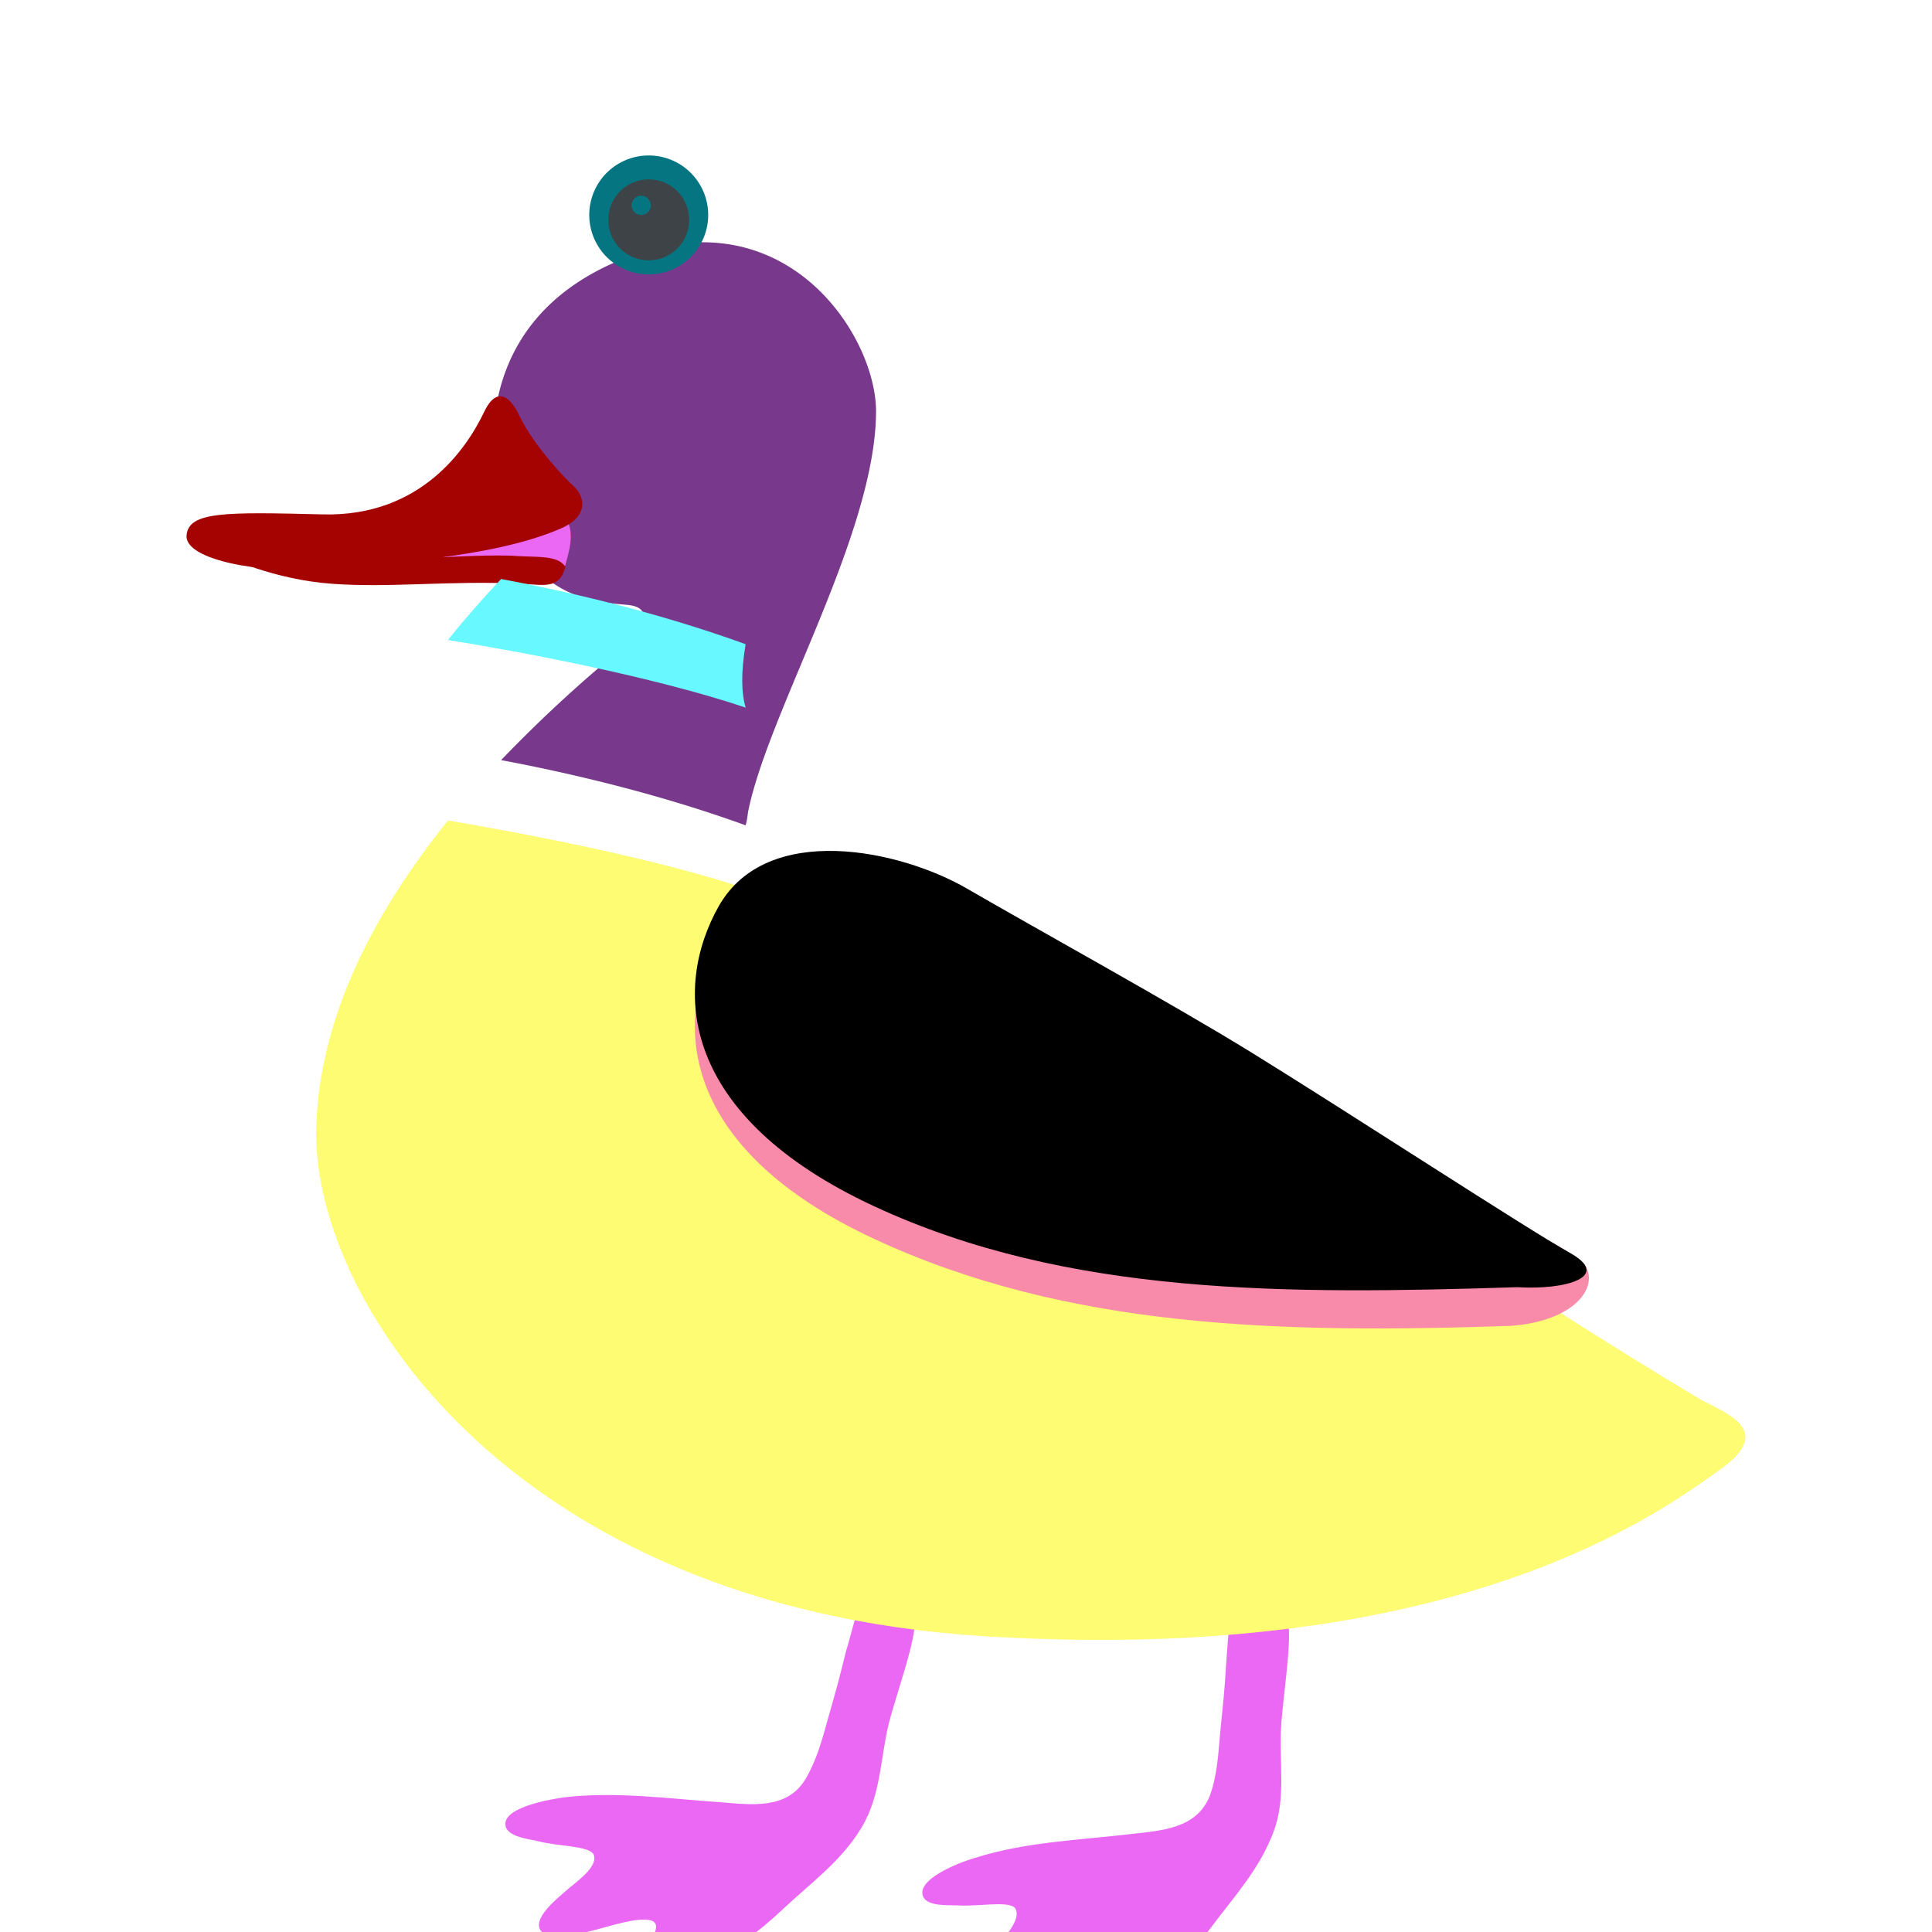
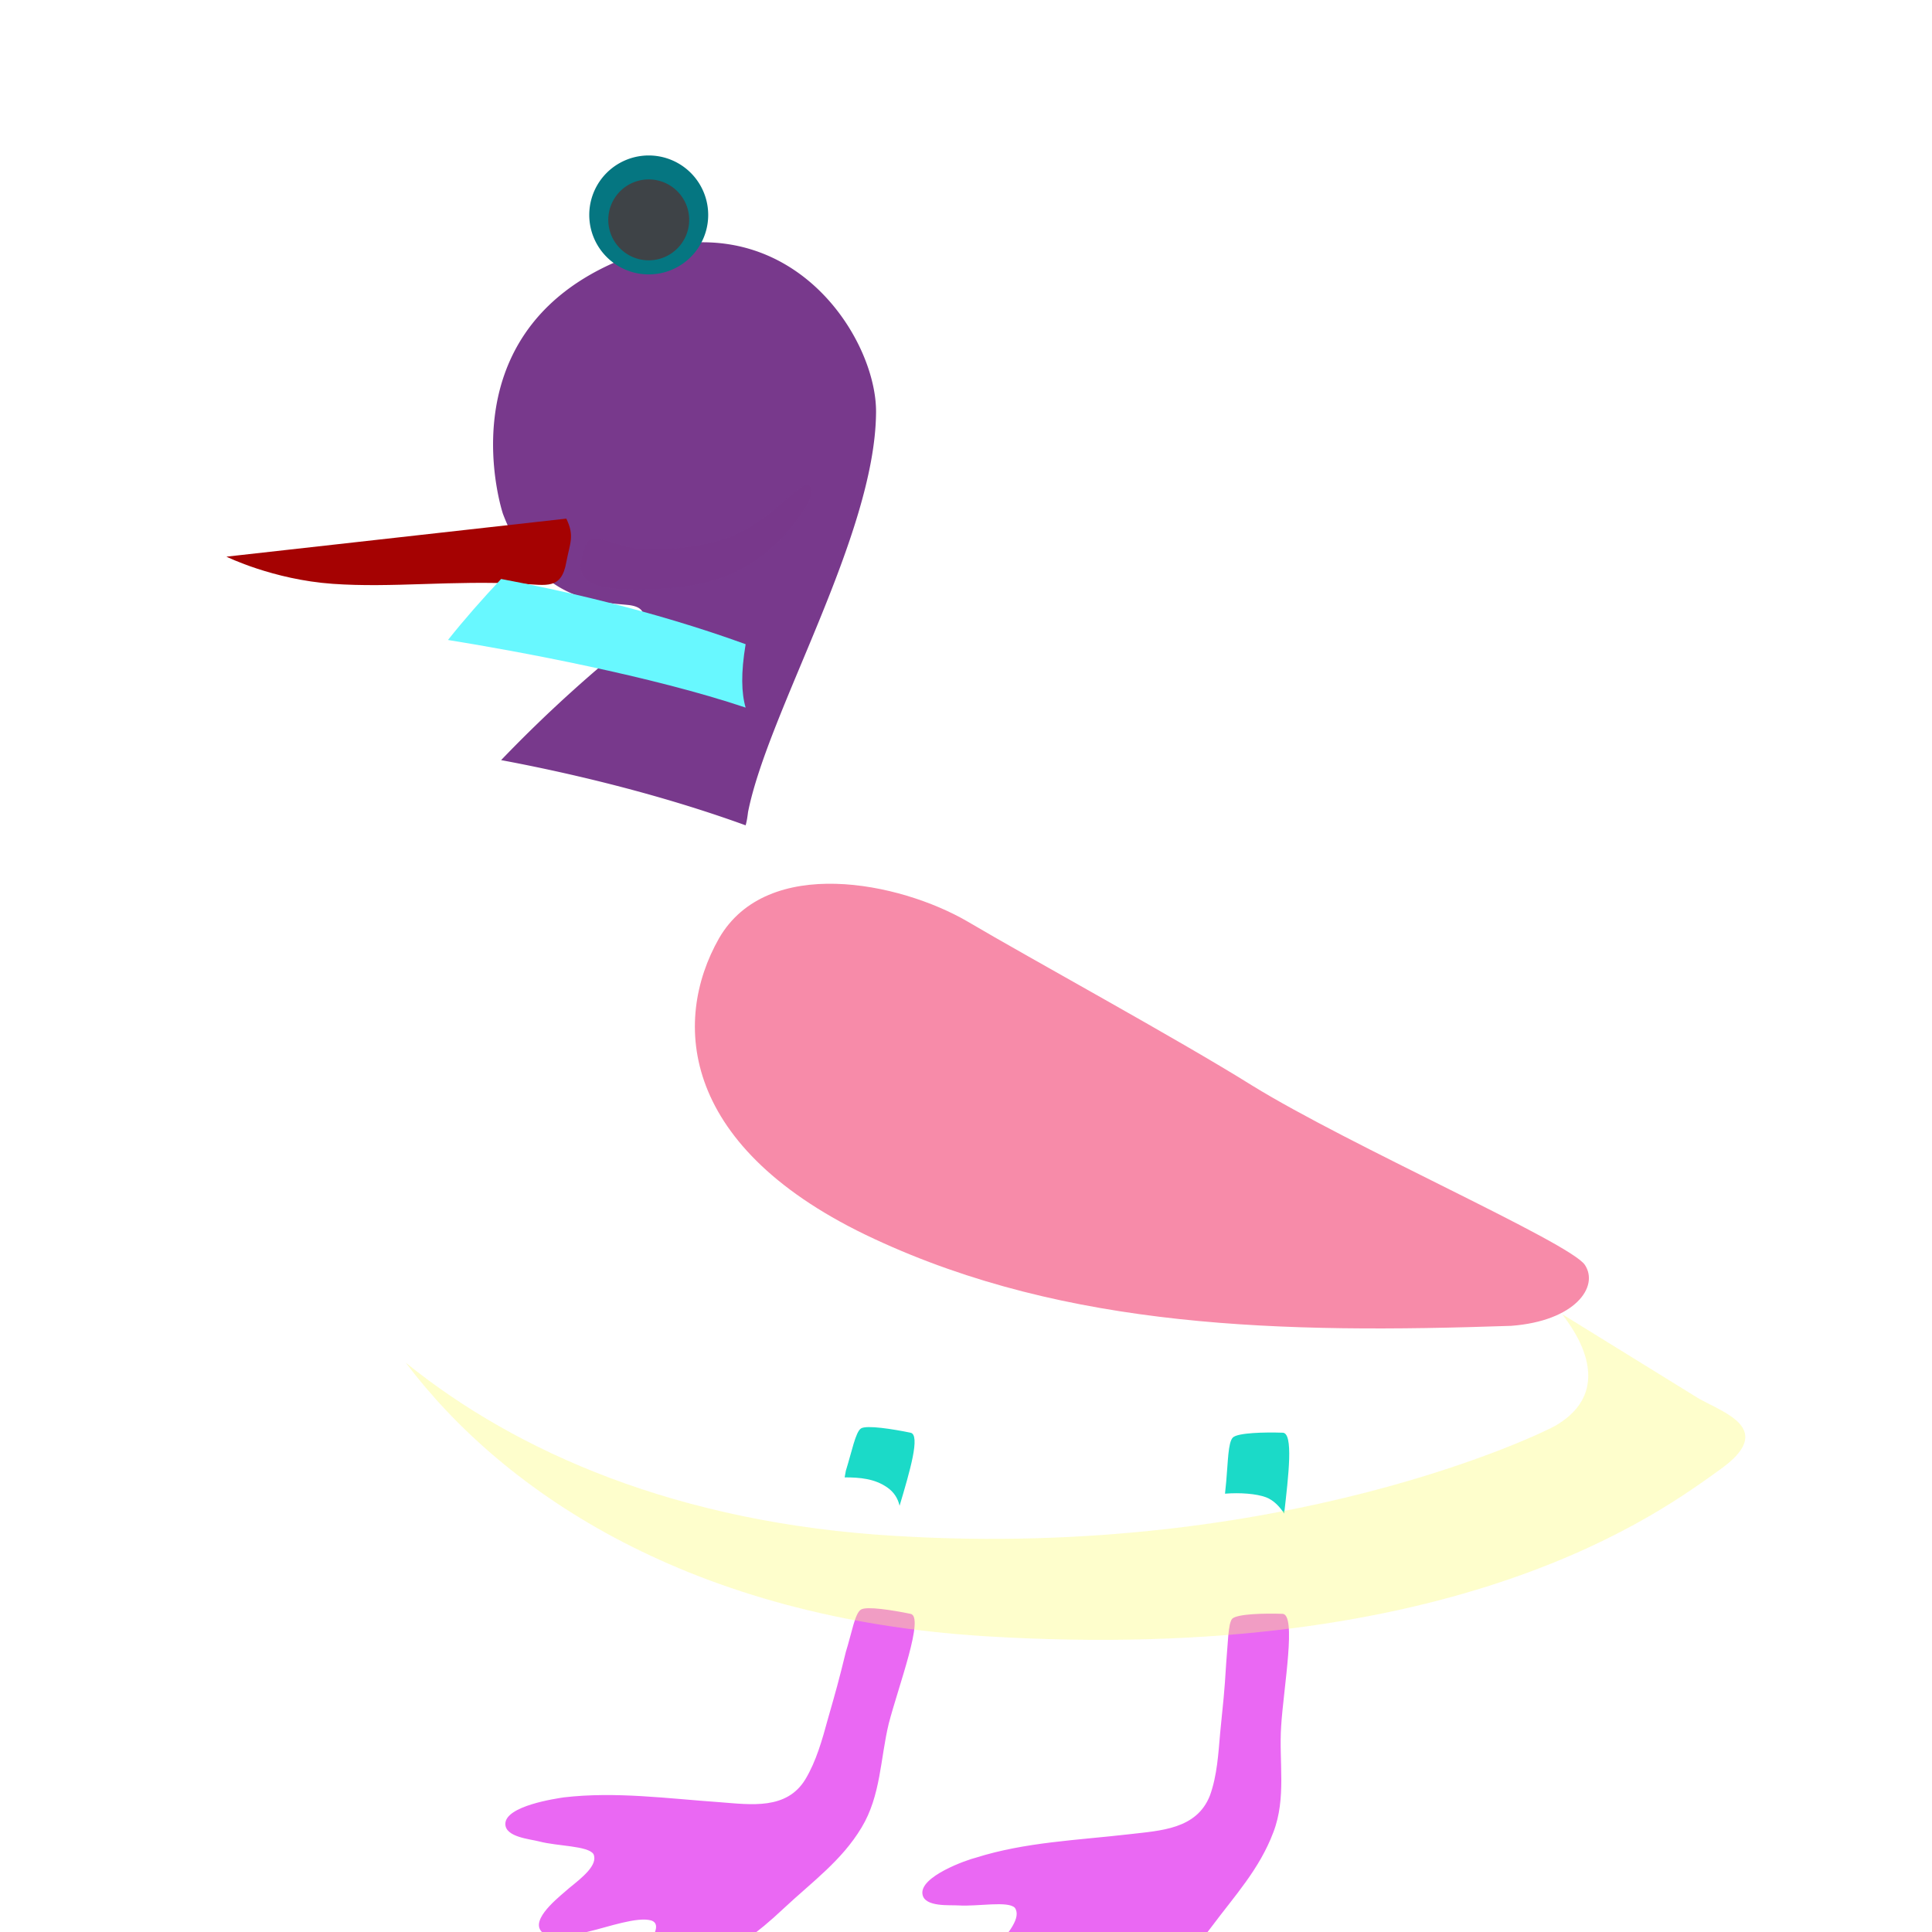
<svg xmlns="http://www.w3.org/2000/svg" id="bg_image_1" width="500" height="500" version="1.1" class="bgs" preserveAspectRatio="xMidYMin slice">
  <defs id="SvgjsDefs2714">
    <filter id="SvgjsFilter2940">
      <feOffset id="SvgjsFeOffset2941" dx="0" dy="3" result="SvgjsFeOffset2941Out" in="SourceGraphic" />
      <feFlood id="SvgjsFeFlood2942" flood-color="#000000" flood-opacity="0.8" result="SvgjsFeFlood2942Out" in="SourceGraphic" />
      <feComposite id="SvgjsFeComposite2943" in="SvgjsFeFlood2942Out" in2="SourceAlpha" operator="in" result="SvgjsFeComposite2943Out" />
      <feGaussianBlur id="SvgjsFeGaussianBlur2944" stdDeviation="0.147 0.147" result="SvgjsFeGaussianBlur2944Out" in="SvgjsFeComposite2943Out" />
      <feBlend id="SvgjsFeBlend2945" in="SourceGraphic" in2="SvgjsFeGaussianBlur2944Out" mode="normal" result="SvgjsFeBlend2945Out" />
    </filter>
    <filter id="SvgjsFilter2946">
      <feOffset id="SvgjsFeOffset2947" dx="0" dy="3" result="SvgjsFeOffset2947Out" in="SourceGraphic" />
      <feFlood id="SvgjsFeFlood2948" flood-color="#000000" flood-opacity="0.8" result="SvgjsFeFlood2948Out" in="SourceGraphic" />
      <feComposite id="SvgjsFeComposite2949" in="SvgjsFeFlood2948Out" in2="SourceAlpha" operator="in" result="SvgjsFeComposite2949Out" />
      <feGaussianBlur id="SvgjsFeGaussianBlur2950" stdDeviation="0.147 0.147" result="SvgjsFeGaussianBlur2950Out" in="SvgjsFeComposite2949Out" />
      <feBlend id="SvgjsFeBlend2951" in="SourceGraphic" in2="SvgjsFeGaussianBlur2950Out" mode="normal" result="SvgjsFeBlend2951Out" />
    </filter>
    <filter id="SvgjsFilter3090">
      <feOffset id="SvgjsFeOffset3091" dx="0" dy="3" result="SvgjsFeOffset3091Out" in="SourceGraphic" />
      <feFlood id="SvgjsFeFlood3092" flood-color="#000000" flood-opacity="0.8" result="SvgjsFeFlood3092Out" in="SourceGraphic" />
      <feComposite id="SvgjsFeComposite3093" in="SvgjsFeFlood3092Out" in2="SourceAlpha" operator="in" result="SvgjsFeComposite3093Out" />
      <feGaussianBlur id="SvgjsFeGaussianBlur3094" stdDeviation="0.147 0.147" result="SvgjsFeGaussianBlur3094Out" in="SvgjsFeComposite3093Out" />
      <feBlend id="SvgjsFeBlend3095" in="SourceGraphic" in2="SvgjsFeGaussianBlur3094Out" mode="normal" result="SvgjsFeBlend3095Out" />
    </filter>
    <filter id="SvgjsFilter3096">
      <feOffset id="SvgjsFeOffset3097" dx="0" dy="3" result="SvgjsFeOffset3097Out" in="SourceGraphic" />
      <feFlood id="SvgjsFeFlood3098" flood-color="#000000" flood-opacity="0.8" result="SvgjsFeFlood3098Out" in="SourceGraphic" />
      <feComposite id="SvgjsFeComposite3099" in="SvgjsFeFlood3098Out" in2="SourceAlpha" operator="in" result="SvgjsFeComposite3099Out" />
      <feGaussianBlur id="SvgjsFeGaussianBlur3100" stdDeviation="0.147 0.147" result="SvgjsFeGaussianBlur3100Out" in="SvgjsFeComposite3099Out" />
      <feBlend id="SvgjsFeBlend3101" in="SourceGraphic" in2="SvgjsFeGaussianBlur3100Out" mode="normal" result="SvgjsFeBlend3101Out" />
    </filter>
    <filter id="SvgjsFilter3240">
      <feOffset id="SvgjsFeOffset3241" dx="0" dy="3" result="SvgjsFeOffset3241Out" in="SourceGraphic" />
      <feFlood id="SvgjsFeFlood3242" flood-color="#000000" flood-opacity="0.8" result="SvgjsFeFlood3242Out" in="SourceGraphic" />
      <feComposite id="SvgjsFeComposite3243" in="SvgjsFeFlood3242Out" in2="SourceAlpha" operator="in" result="SvgjsFeComposite3243Out" />
      <feGaussianBlur id="SvgjsFeGaussianBlur3244" stdDeviation="0.147 0.147" result="SvgjsFeGaussianBlur3244Out" in="SvgjsFeComposite3243Out" />
      <feBlend id="SvgjsFeBlend3245" in="SourceGraphic" in2="SvgjsFeGaussianBlur3244Out" mode="normal" result="SvgjsFeBlend3245Out" />
    </filter>
    <filter id="SvgjsFilter3246">
      <feOffset id="SvgjsFeOffset3247" dx="0" dy="3" result="SvgjsFeOffset3247Out" in="SourceGraphic" />
      <feFlood id="SvgjsFeFlood3248" flood-color="#000000" flood-opacity="0.8" result="SvgjsFeFlood3248Out" in="SourceGraphic" />
      <feComposite id="SvgjsFeComposite3249" in="SvgjsFeFlood3248Out" in2="SourceAlpha" operator="in" result="SvgjsFeComposite3249Out" />
      <feGaussianBlur id="SvgjsFeGaussianBlur3250" stdDeviation="0.147 0.147" result="SvgjsFeGaussianBlur3250Out" in="SvgjsFeComposite3249Out" />
      <feBlend id="SvgjsFeBlend3251" in="SourceGraphic" in2="SvgjsFeGaussianBlur3250Out" mode="normal" result="SvgjsFeBlend3251Out" />
    </filter>
    <filter id="SvgjsFilter3390">
      <feOffset id="SvgjsFeOffset3391" dx="0" dy="3" result="SvgjsFeOffset3391Out" in="SourceGraphic" />
      <feFlood id="SvgjsFeFlood3392" flood-color="#000000" flood-opacity="0.8" result="SvgjsFeFlood3392Out" in="SourceGraphic" />
      <feComposite id="SvgjsFeComposite3393" in="SvgjsFeFlood3392Out" in2="SourceAlpha" operator="in" result="SvgjsFeComposite3393Out" />
      <feGaussianBlur id="SvgjsFeGaussianBlur3394" stdDeviation="0.147 0.147" result="SvgjsFeGaussianBlur3394Out" in="SvgjsFeComposite3393Out" />
      <feBlend id="SvgjsFeBlend3395" in="SourceGraphic" in2="SvgjsFeGaussianBlur3394Out" mode="normal" result="SvgjsFeBlend3395Out" />
    </filter>
    <filter id="SvgjsFilter3396">
      <feOffset id="SvgjsFeOffset3397" dx="0" dy="3" result="SvgjsFeOffset3397Out" in="SourceGraphic" />
      <feFlood id="SvgjsFeFlood3398" flood-color="#000000" flood-opacity="0.8" result="SvgjsFeFlood3398Out" in="SourceGraphic" />
      <feComposite id="SvgjsFeComposite3399" in="SvgjsFeFlood3398Out" in2="SourceAlpha" operator="in" result="SvgjsFeComposite3399Out" />
      <feGaussianBlur id="SvgjsFeGaussianBlur3400" stdDeviation="0.147 0.147" result="SvgjsFeGaussianBlur3400Out" in="SvgjsFeComposite3399Out" />
      <feBlend id="SvgjsFeBlend3401" in="SourceGraphic" in2="SvgjsFeGaussianBlur3400Out" mode="normal" result="SvgjsFeBlend3401Out" />
    </filter>
  </defs>
  <rect id="rect_image_1" width="100%" height="100%" fill="none" />
  <svg id="variation_1" preserveAspectRatio="xMidYMin meet" viewBox="0 0 32 32" data-uid="1" data-keyword="variation_1" data-complex="true" style="overflow: visible;">
    <path id="1_l_1" d="M14.01 24.36C13.89 24.85 13.85 24.99 13.71 25.48C13.62 25.81 13.52 26.17 13.34 26.47C13.03 26.98 12.44 26.89 11.92 26.85C11.06 26.79 10.2 26.67 9.34 26.77C9.21 26.79 8.37 26.91 8.37 27.21C8.37 27.43 8.78 27.46 8.93 27.5C9.23 27.58 9.74 27.57 9.83 27.71C9.91 27.89 9.64 28.1 9.43 28.27C9.31 28.38 8.84 28.73 8.94 28.95C9.05 29.18 9.59 29.03 9.76 28.99C10.06 28.92 10.56 28.74 10.79 28.81C11.13 28.93 10.22 29.72 10.42 29.87C10.67 30.06 11.31 29.81 11.5 29.69C12.28 29.19 12.5 29.06 12.98 28.61C13.45 28.17 13.94 27.82 14.27 27.27C14.59 26.74 14.58 26.13 14.72 25.55C14.88 24.93 15.32 23.77 15.08 23.73C14.79 23.67 14.35 23.6 14.26 23.66C14.16 23.72 14.11 24.04 14.01 24.36ZM20.31 24.54C20.28 25.05 20.26 25.19 20.21 25.7C20.18 26.04 20.16 26.41 20.04 26.74C19.82 27.3 19.22 27.32 18.71 27.38C17.85 27.48 16.98 27.51 16.16 27.77C16.03 27.8 15.22 28.08 15.28 28.38C15.32 28.59 15.73 28.55 15.88 28.56C16.19 28.58 16.7 28.48 16.81 28.6C16.92 28.76 16.7 29.02 16.52 29.23C16.41 29.36 16.03 29.79 16.16 29.99C16.31 30.19 16.82 29.95 16.98 29.88C17.26 29.75 17.71 29.49 17.96 29.51C18.31 29.57 17.56 30.51 17.78 30.62C18.06 30.76 18.65 30.4 18.81 30.25C19.49 29.62 19.67 29.44 20.07 28.91C20.45 28.4 20.86 27.96 21.09 27.35C21.31 26.78 21.18 26.18 21.22 25.59C21.26 24.95 21.48 23.73 21.24 23.73C20.94 23.72 20.5 23.73 20.41 23.81C20.34 23.89 20.34 24.21 20.31 24.54Z " data-color-original="#fe9040" fill="#ea68f3" class="fe9040" stroke-dasharray="0" stroke-width="0" stroke="#000000" stroke-opacity="0.6" filter="url(#SvgjsFilter2940)" />
    <path id="1_l_2" d="M15.08 23.73C14.79 23.67 14.35 23.6 14.26 23.66S14.11 24.04 14.01 24.36L13.99 24.47C14.24 24.47 14.49 24.49 14.7 24.64C14.8 24.71 14.87 24.81 14.9 24.94C15.07 24.37 15.25 23.76 15.08 23.73ZM20.97 24.8C21.1 24.85 21.2 24.96 21.27 25.07C21.34 24.45 21.43 23.72 21.24 23.73C20.95 23.72 20.5 23.73 20.42 23.81S20.34 24.21 20.31 24.54L20.29 24.74C20.54 24.72 20.81 24.74 20.97 24.8Z " data-color-original="#a7300f" fill="#1bdac8" class="a7300f" />
    <path id="1_l_3" d="M12.39 10.45C12.72 8.79 14.49 5.87 14.51 3.84C14.53 2.54 12.94 0.11 10.15 1.36S8.33 5.51 8.33 5.51C8.88 6.96 9.9 6.97 10.4 7.02S10.58 7.5 10.24 7.79A22.71 22.71 0 0 0 8.3 9.59C9.21 9.76 10.78 10.1 12.35 10.67C12.37 10.6 12.38 10.53 12.39 10.45Z " data-color-original="#727f48" fill="#78398c" class="727f48" stroke-dasharray="0" stroke-width="0" stroke="#000000" stroke-opacity="0.6" filter="url(#SvgjsFilter3240)" />
    <path id="1_l_4" d="M3.75 6.22S4.52 6.6 5.51 6.67S7.48 6.61 8.65 6.67C9.05 6.69 9.3 6.77 9.38 6.31C9.44 5.99 9.52 5.88 9.38 5.59Z " data-color-original="#ffc148" fill="#a50202" class="ffc148" stroke-dasharray="0" stroke-width="0" stroke="#000000" stroke-opacity="0.6" filter="url(#SvgjsFilter3390)" />
    <path id="1_l_5" d="M11.73 3.56A0.98 0.98 0 1 1 9.76 3.56A0.98 0.98 0 0 1 11.73 3.56Z " data-color-original="#ffffff" fill="#057681" class="ffffff" />
    <path id="1_l_6" d="M11.41 3.56A0.67 0.67 0 1 1 10.08 3.56A0.67 0.67 0 0 1 11.41 3.56Z " data-color-original="#333333" fill="#3e4347" class="333333" />
-     <path id="1_l_7" d="M10.78 3.4C10.78 3.49 10.71 3.56 10.62 3.56S10.46 3.49 10.46 3.4C10.46 3.32 10.53 3.24 10.62 3.24S10.78 3.32 10.78 3.4Z " data-color-original="#ffffff" fill="#057681" class="ffffff" />
-     <path id="1_l_8" d="M28.13 20.16C25.16 18.4 21.88 16.09 20.73 15.3C17 12.52 14.39 12.21 13.51 12.24C12.95 12.26 12.51 12.2 12.36 11.72C10.8 11.2 8.6 10.79 7.42 10.59C6.15 12.17 5.31 13.86 5.24 15.61C5.11 18.46 8.42 23.61 16.3 24.1S27.55 22 28.49 21.34C29.43 20.67 28.55 20.4 28.13 20.16Z " data-color-original="#7d7d7d" fill="#fdfc72" class="7d7d7d" stroke-dasharray="0" stroke-width="0" stroke="#000000" stroke-opacity="0.6" filter="url(#SvgjsFilter3090)" />
    <path id="1_l_9" d="M28.13 20.16C27.85 19.99 26.16 18.94 25.88 18.77C25.86 18.78 26.92 19.93 25.77 20.61C25.57 20.73 21.27 22.83 14.84 22.44C11.22 22.23 8.55 21.05 6.72 19.57C8.38 21.77 11.49 23.8 16.3 24.1C24.19 24.59 27.55 22.01 28.49 21.34S28.55 20.4 28.13 20.16Z " data-color-original="#7d7d7d" fill="#fdfc72" class="7d7d7d" opacity=".6" stroke-dasharray="0" stroke-width="0" stroke="#000000" stroke-opacity="0.6" filter="url(#SvgjsFilter3096)" />
    <path id="1_l_10" d="M12.35 10.67C10.78 10.1 9.21 9.76 8.3 9.59C7.99 9.92 7.69 10.26 7.42 10.6C8.6 10.79 10.8 11.2 12.35 11.72C12.28 11.48 12.27 11.15 12.35 10.67Z " data-color-original="#fef3cd" fill="#68f8ff" class="fef3cd" />
-     <path id="1_l_11" d="M8.56 6.21C8.93 6.23 9.23 6.2 9.36 6.38C9.42 6.14 9.53 5.84 9.38 5.6L7.32 6.23C7.32 6.23 8.24 6.18 8.56 6.21Z " data-color-original="#fe9040" fill="#ea68f3" class="fe9040" stroke-dasharray="0" stroke-width="0" stroke="#000000" stroke-opacity="0.6" filter="url(#SvgjsFilter2946)" />
-     <path id="1_l_12" d="M8.61 3.9S8.32 3.2 8.02 3.82C7.73 4.43 6.97 5.56 5.35 5.52C3.73 5.48 3.12 5.47 3.09 5.87C3.06 6.28 4.36 6.51 5.34 6.42S8.11 6.25 9.25 5.77C9.77 5.56 9.68 5.23 9.52 5.07C9.35 4.92 8.85 4.39 8.61 3.9Z " data-color-original="#ffc148" fill="#a50202" class="ffc148" stroke-dasharray="0" stroke-width="0" stroke="#000000" stroke-opacity="0.6" filter="url(#SvgjsFilter3396)" />
    <path id="1_l_13" d="M16.02 15.26C14.9 14.61 12.71 14.16 11.91 15.54C11.12 16.93 11.27 19.03 14.48 20.52C17.68 22.01 21.23 22.09 25.03 21.96C26.09 21.88 26.49 21.31 26.25 20.95C26 20.58 22.36 18.98 20.74 17.98C19.49 17.2 17.07 15.88 16.02 15.26Z " data-color-original="#885c52" fill="#f78ba9" class="885c52" />
-     <path id="1_l_14" d="M16.02 14.72C14.9 14.07 12.71 13.61 11.91 15C11.12 16.39 11.27 18.49 14.48 19.98S21.32 21.44 25.13 21.32C25.95 21.37 26.7 21.14 26 20.75S22.36 18.44 20.74 17.44C19.48 16.66 17.07 15.33 16.02 14.72Z " data-color-original="#bb917a" fill="#000000" class="bb917a" />
    <path id="1_l_15" d="M9.7 6.01C9.65 6.2 9.54 6.39 9.68 6.57C9.85 6.8 10.56 6.77 10.8 6.76C11.87 6.73 12.53 6.44 13.13 5.71C13.36 5.42 13.51 5.16 13.42 5.05C13.29 4.88 12.76 5.69 11.95 5.94C11.61 6.04 10.87 6.17 10.37 6.05C10.17 6 9.76 5.81 9.7 6.02Z " data-color-original="#727f48" fill="#78398c" class="727f48" opacity=".6" stroke-dasharray="0" stroke-width="0" stroke="#000000" stroke-opacity="0.6" filter="url(#SvgjsFilter3246)" />
  </svg>
</svg>